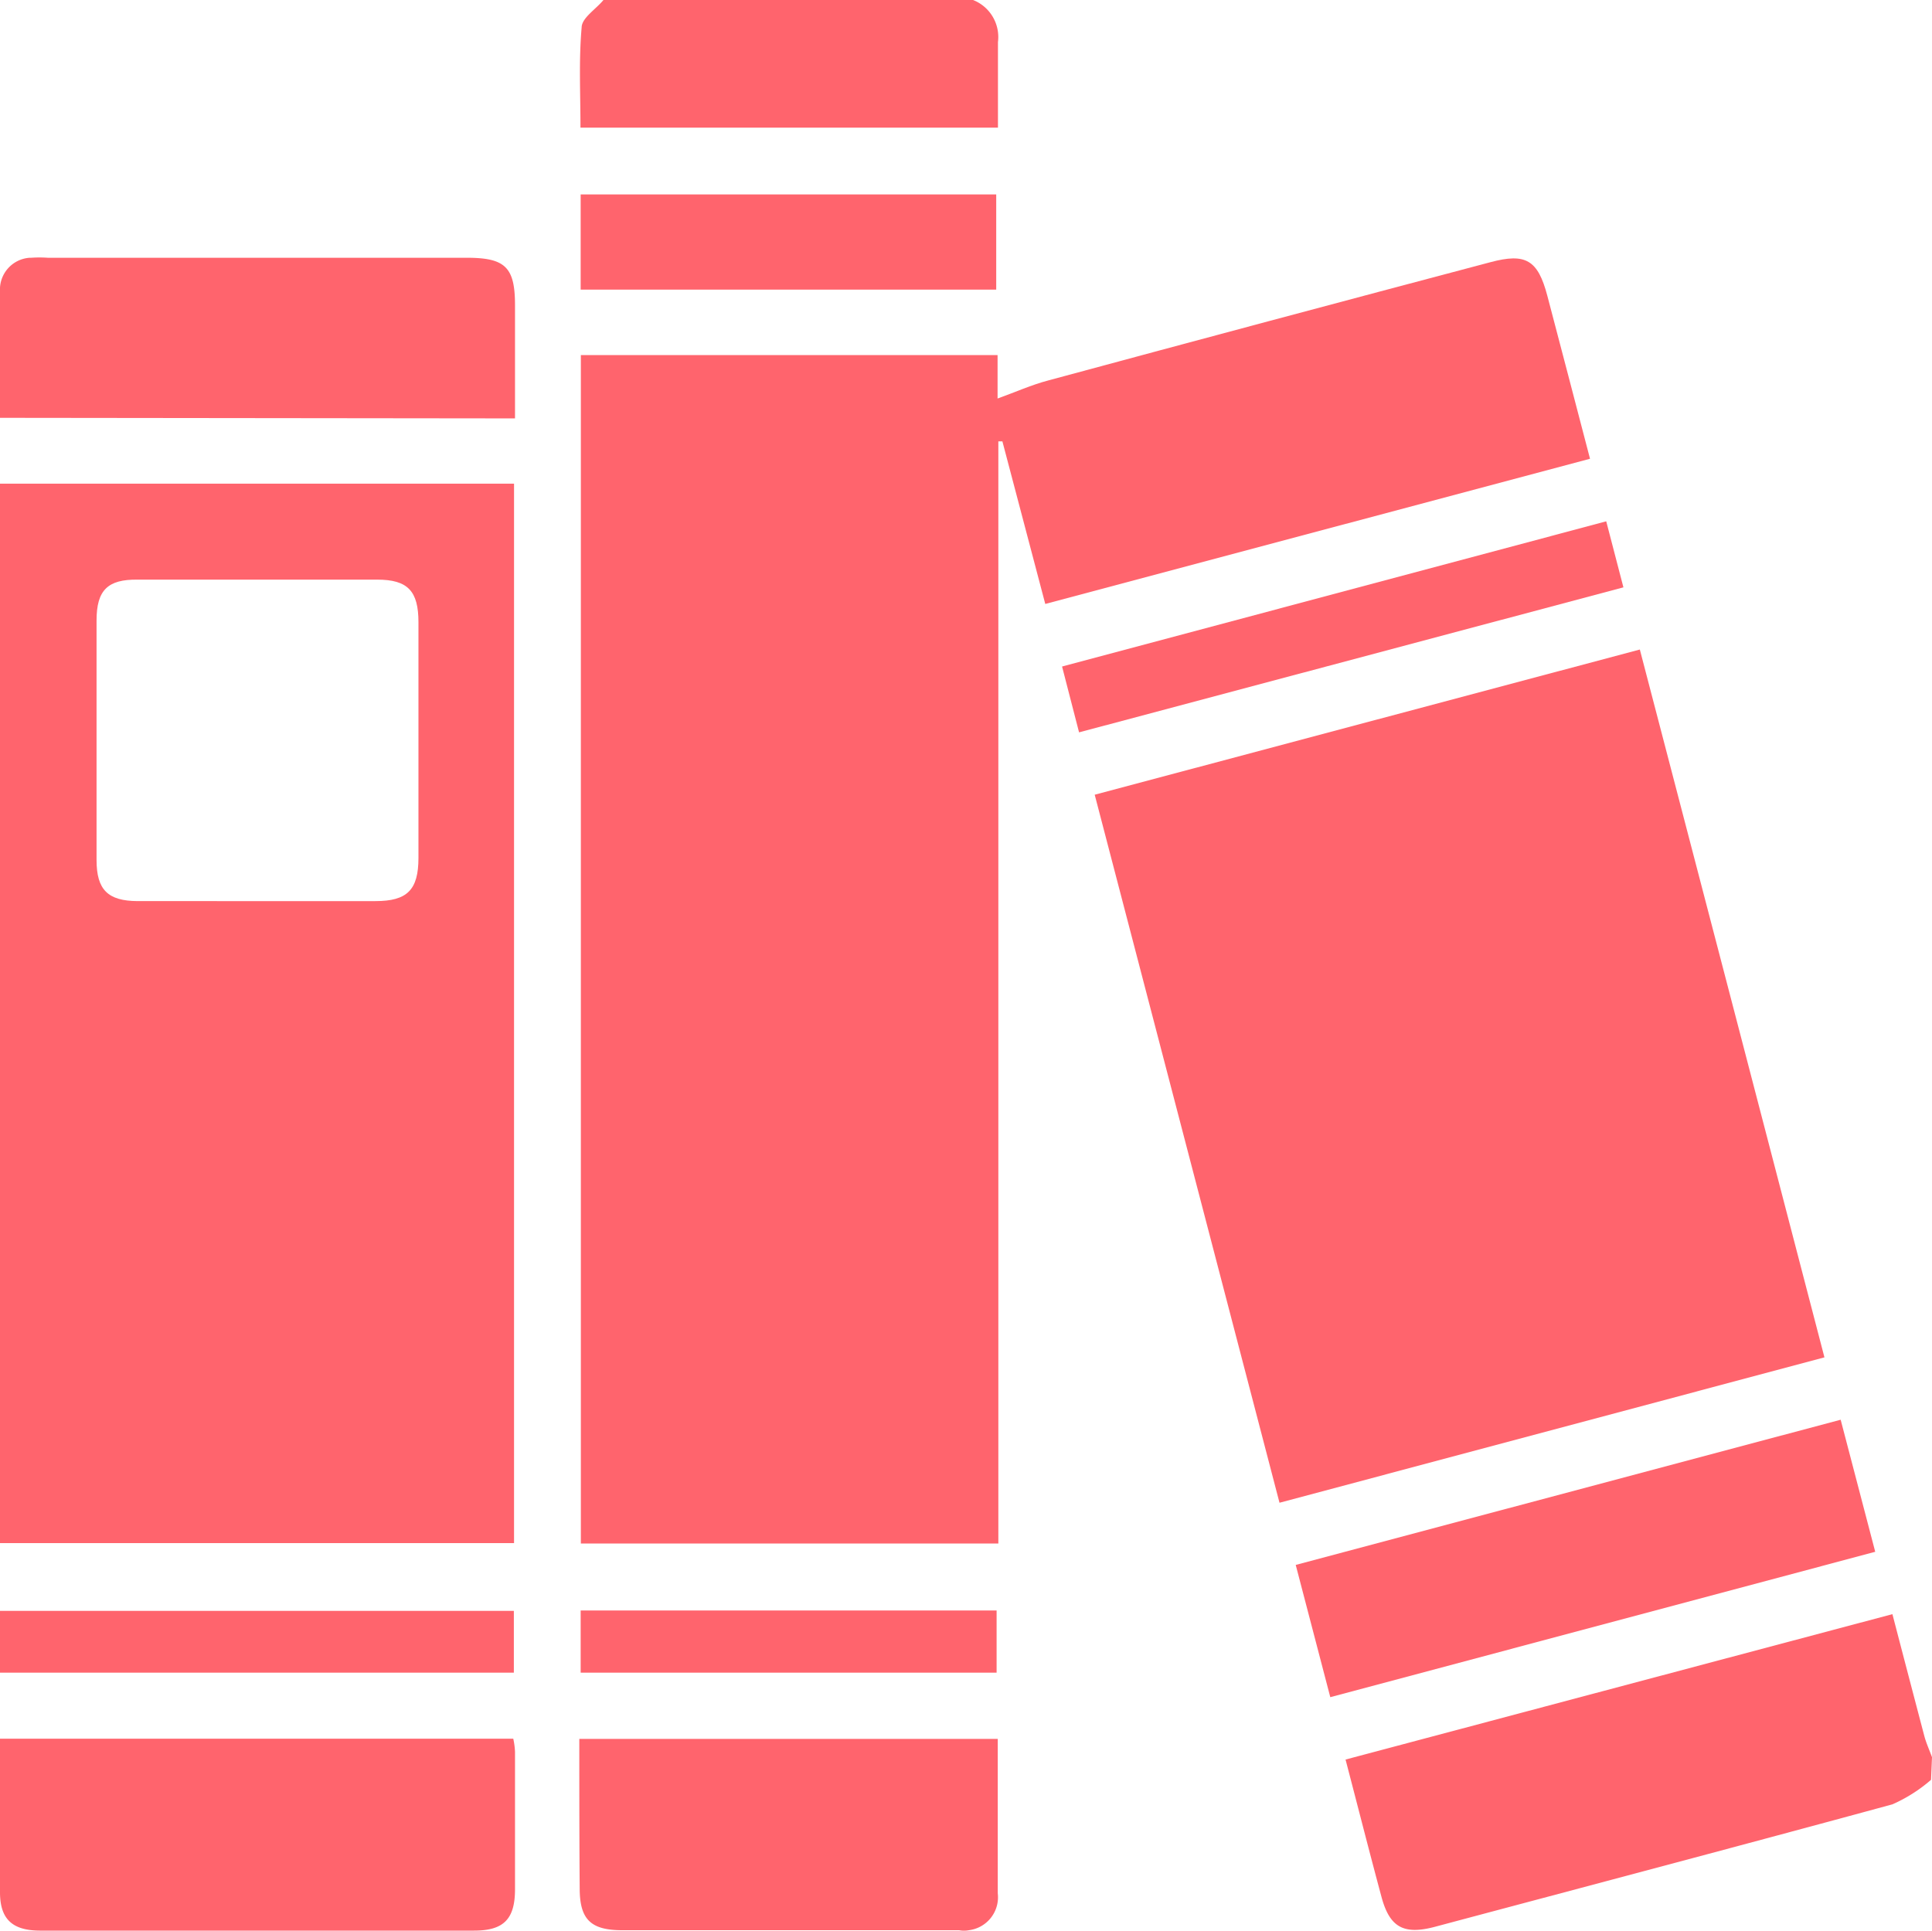
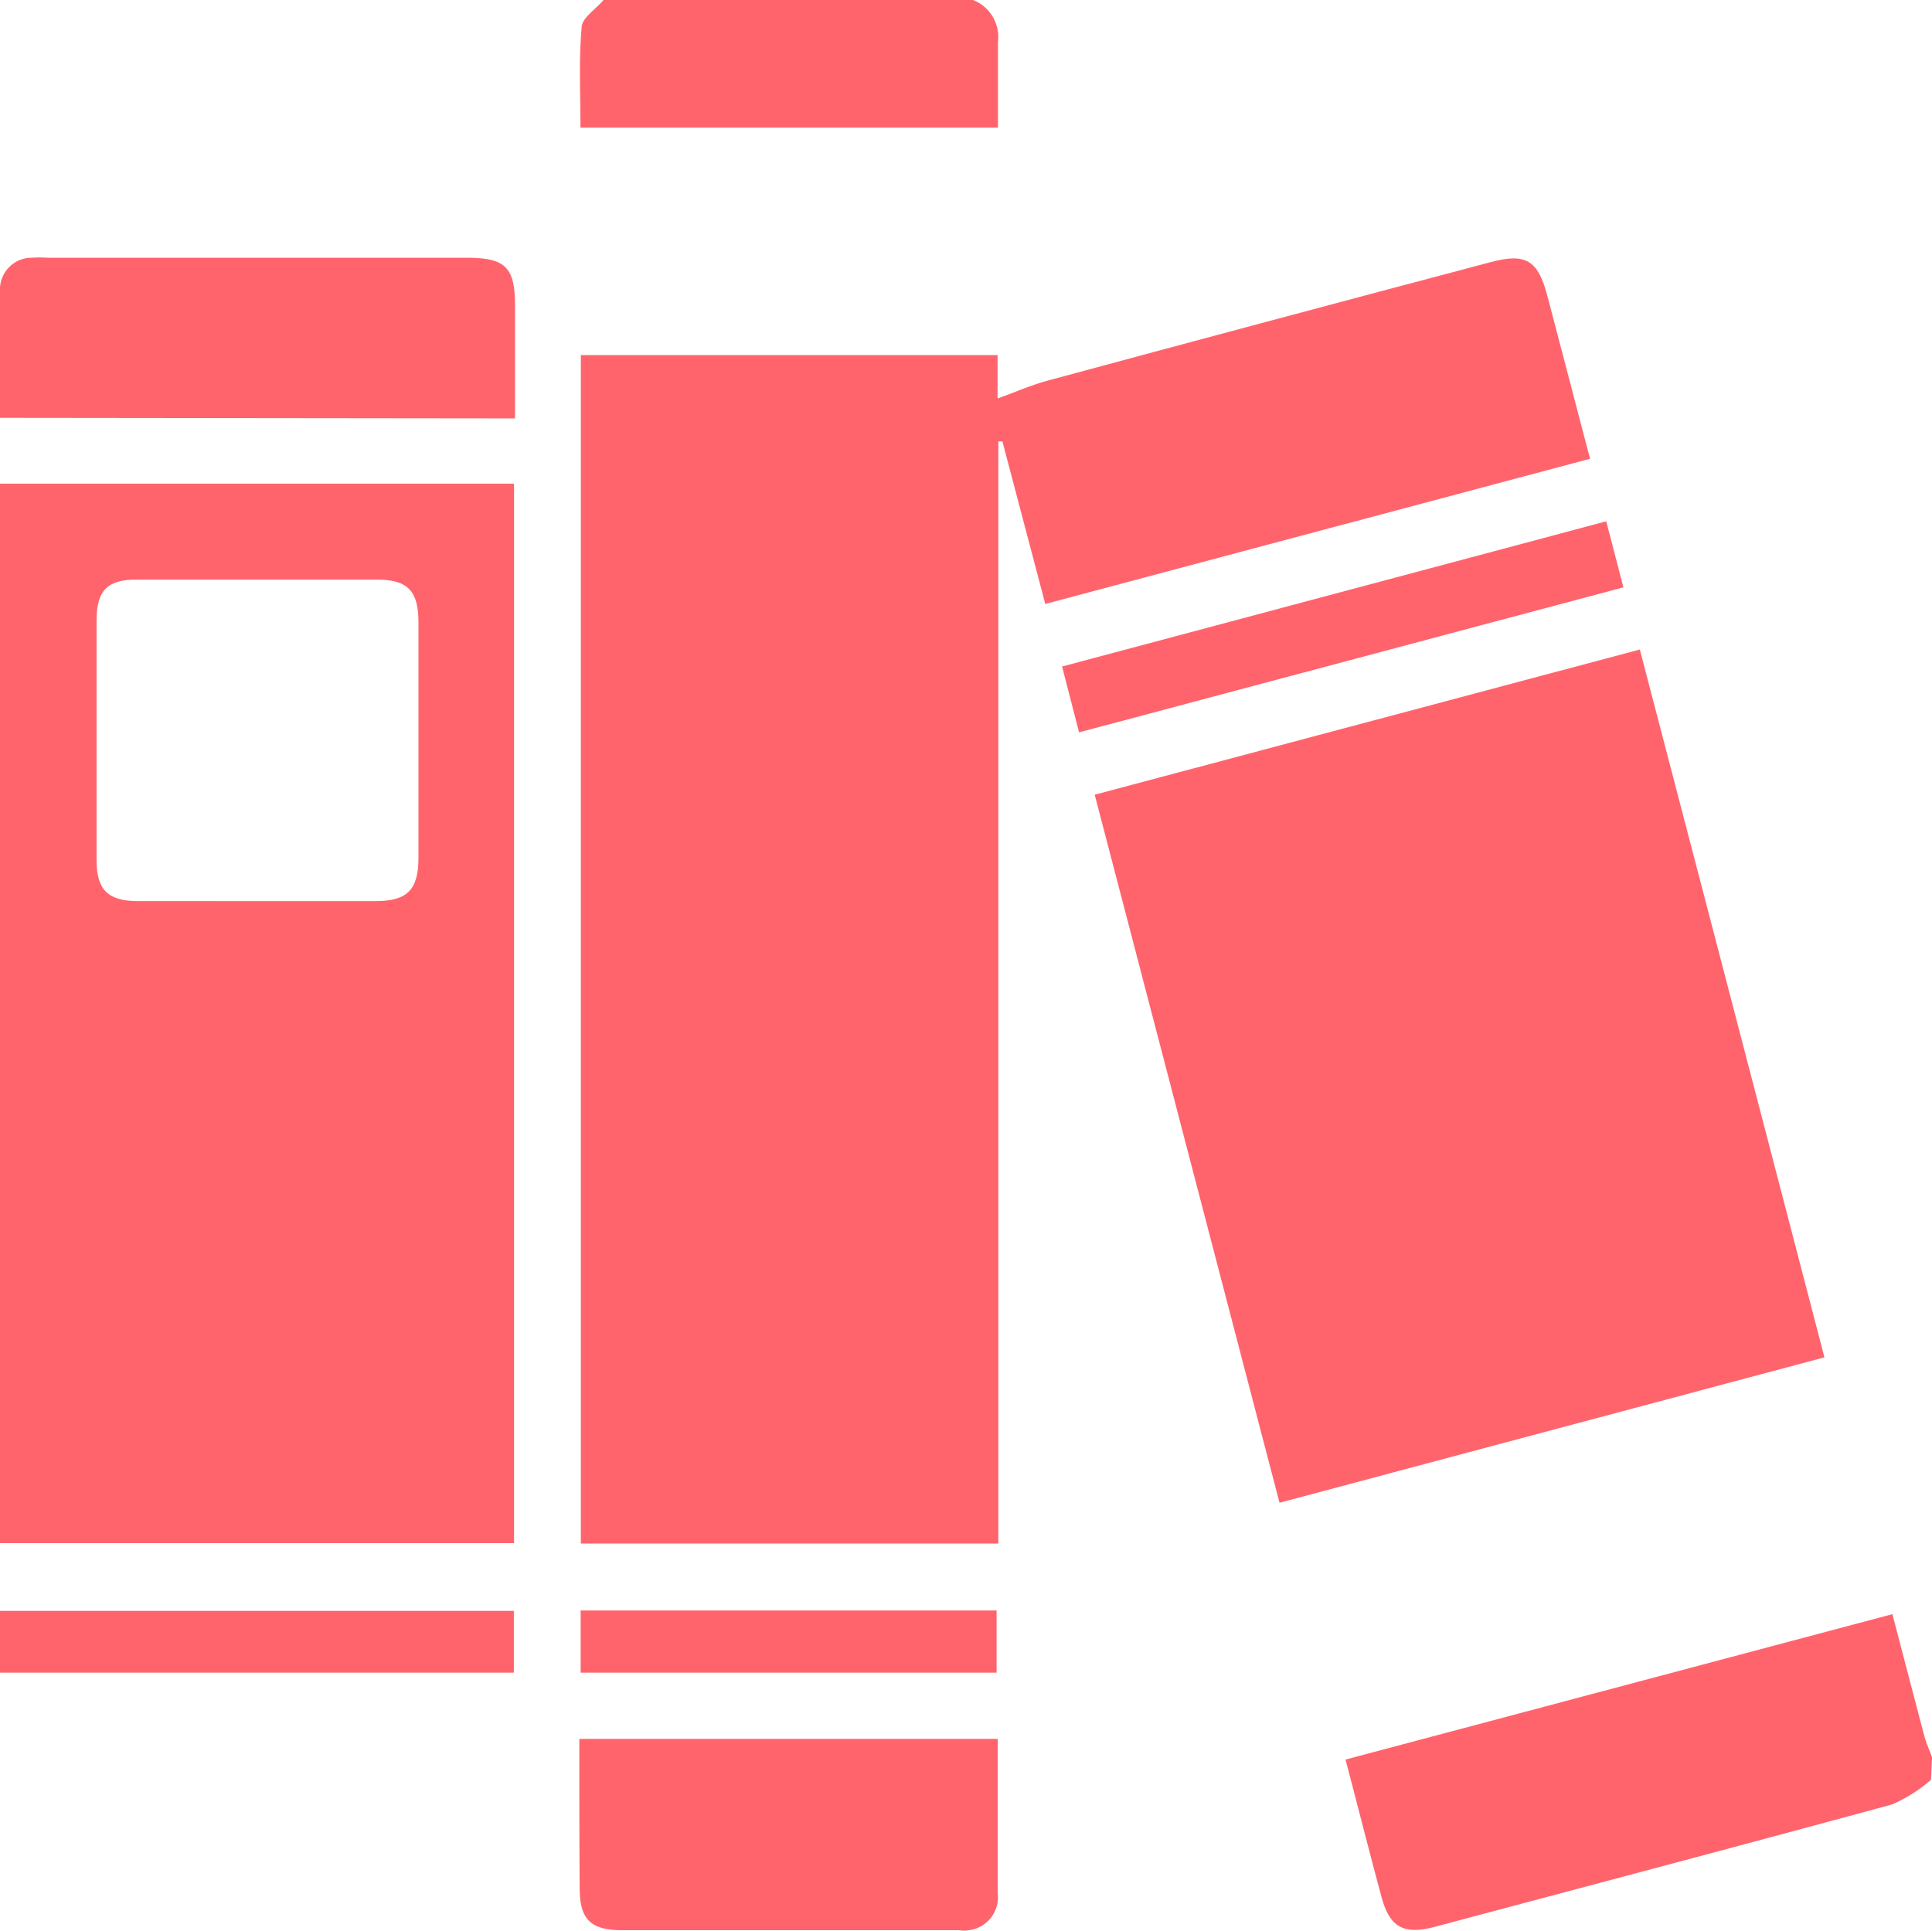
<svg xmlns="http://www.w3.org/2000/svg" id="Layer_1" data-name="Layer 1" viewBox="0 0 100.05 99.99">
  <defs>
    <style>.cls-1{fill:#ff646d;}</style>
  </defs>
  <title>book-industry-experts</title>
  <path class="cls-1" d="M100,92.18a7.89,7.89,0,0,1-2,1.27c-7.9,2.15-15.81,4.24-23.72,6.35-1.61.42-2.32,0-2.74-1.56-.63-2.34-1.23-4.7-1.86-7.11L98,83.6c.56,2.15,1.11,4.25,1.66,6.34.1.36.26.71.39,1.07Z" transform="translate(0)" />
  <path class="cls-1" d="M50.39,0a2.06,2.06,0,0,1,1.29,2.18V6.61H30.06c0-1.76-.09-3.48.06-5.18,0-.5.74-.95,1.13-1.43Z" transform="translate(0)" />
  <path class="cls-1" d="M54.13,31.28l-2.22-8.42H51.7V79.94H30.08V18.39H51.66v2.25c.92-.33,1.76-.71,2.64-.94q11.43-3.09,22.88-6.12c1.83-.49,2.46-.12,2.95,1.74.73,2.77,1.45,5.53,2.21,8.44Z" transform="translate(0)" />
  <path class="cls-1" d="M0,79.92V25.05H26.62V79.92ZM13.29,46.67h6.15c1.65,0,2.23-.58,2.23-2.24V32.23c0-1.62-.55-2.21-2.14-2.21H7.13C5.57,30,5,30.57,5,32.14v12.4c0,1.55.59,2.12,2.12,2.13Z" transform="translate(0)" />
  <path class="cls-1" d="M94.48,70.3,66.26,77.83,56.69,41.16l28.23-7.52C88.11,45.86,91.28,58,94.48,70.3Z" transform="translate(0)" />
-   <path class="cls-1" d="M0,90.05H26.58a3.84,3.84,0,0,1,.09.68v7.12c0,1.56-.6,2.14-2.12,2.14H2.12C.63,100,0,99.39,0,98Z" transform="translate(0)" />
  <path class="cls-1" d="M0,21.64V15.1a1.65,1.65,0,0,1,1.54-1.75h.07a6.32,6.32,0,0,1,.87,0H24.17c2,0,2.5.49,2.5,2.46v5.86Z" transform="translate(0)" />
  <path class="cls-1" d="M30,90.06H51.67v8a1.72,1.72,0,0,1-1.5,1.91,1.4,1.4,0,0,1-.5,0H32.23c-1.62,0-2.2-.54-2.21-2.13C30,95.29,30,92.73,30,90.06Z" transform="translate(0)" />
-   <path class="cls-1" d="M95.32,73.53l1.79,6.84L68.89,87.9,67.1,81.05Z" transform="translate(0)" />
-   <path class="cls-1" d="M30.07,15V10.07H51.59V15Z" transform="translate(0)" />
  <path class="cls-1" d="M83.18,27l.89,3.42L55.88,37.93,55,34.52Z" transform="translate(0)" />
  <path class="cls-1" d="M0,86.63v-3.2H26.61v3.2Z" transform="translate(0)" />
  <path class="cls-1" d="M30.07,86.63V83.41H51.61v3.22Z" transform="translate(0)" />
</svg>